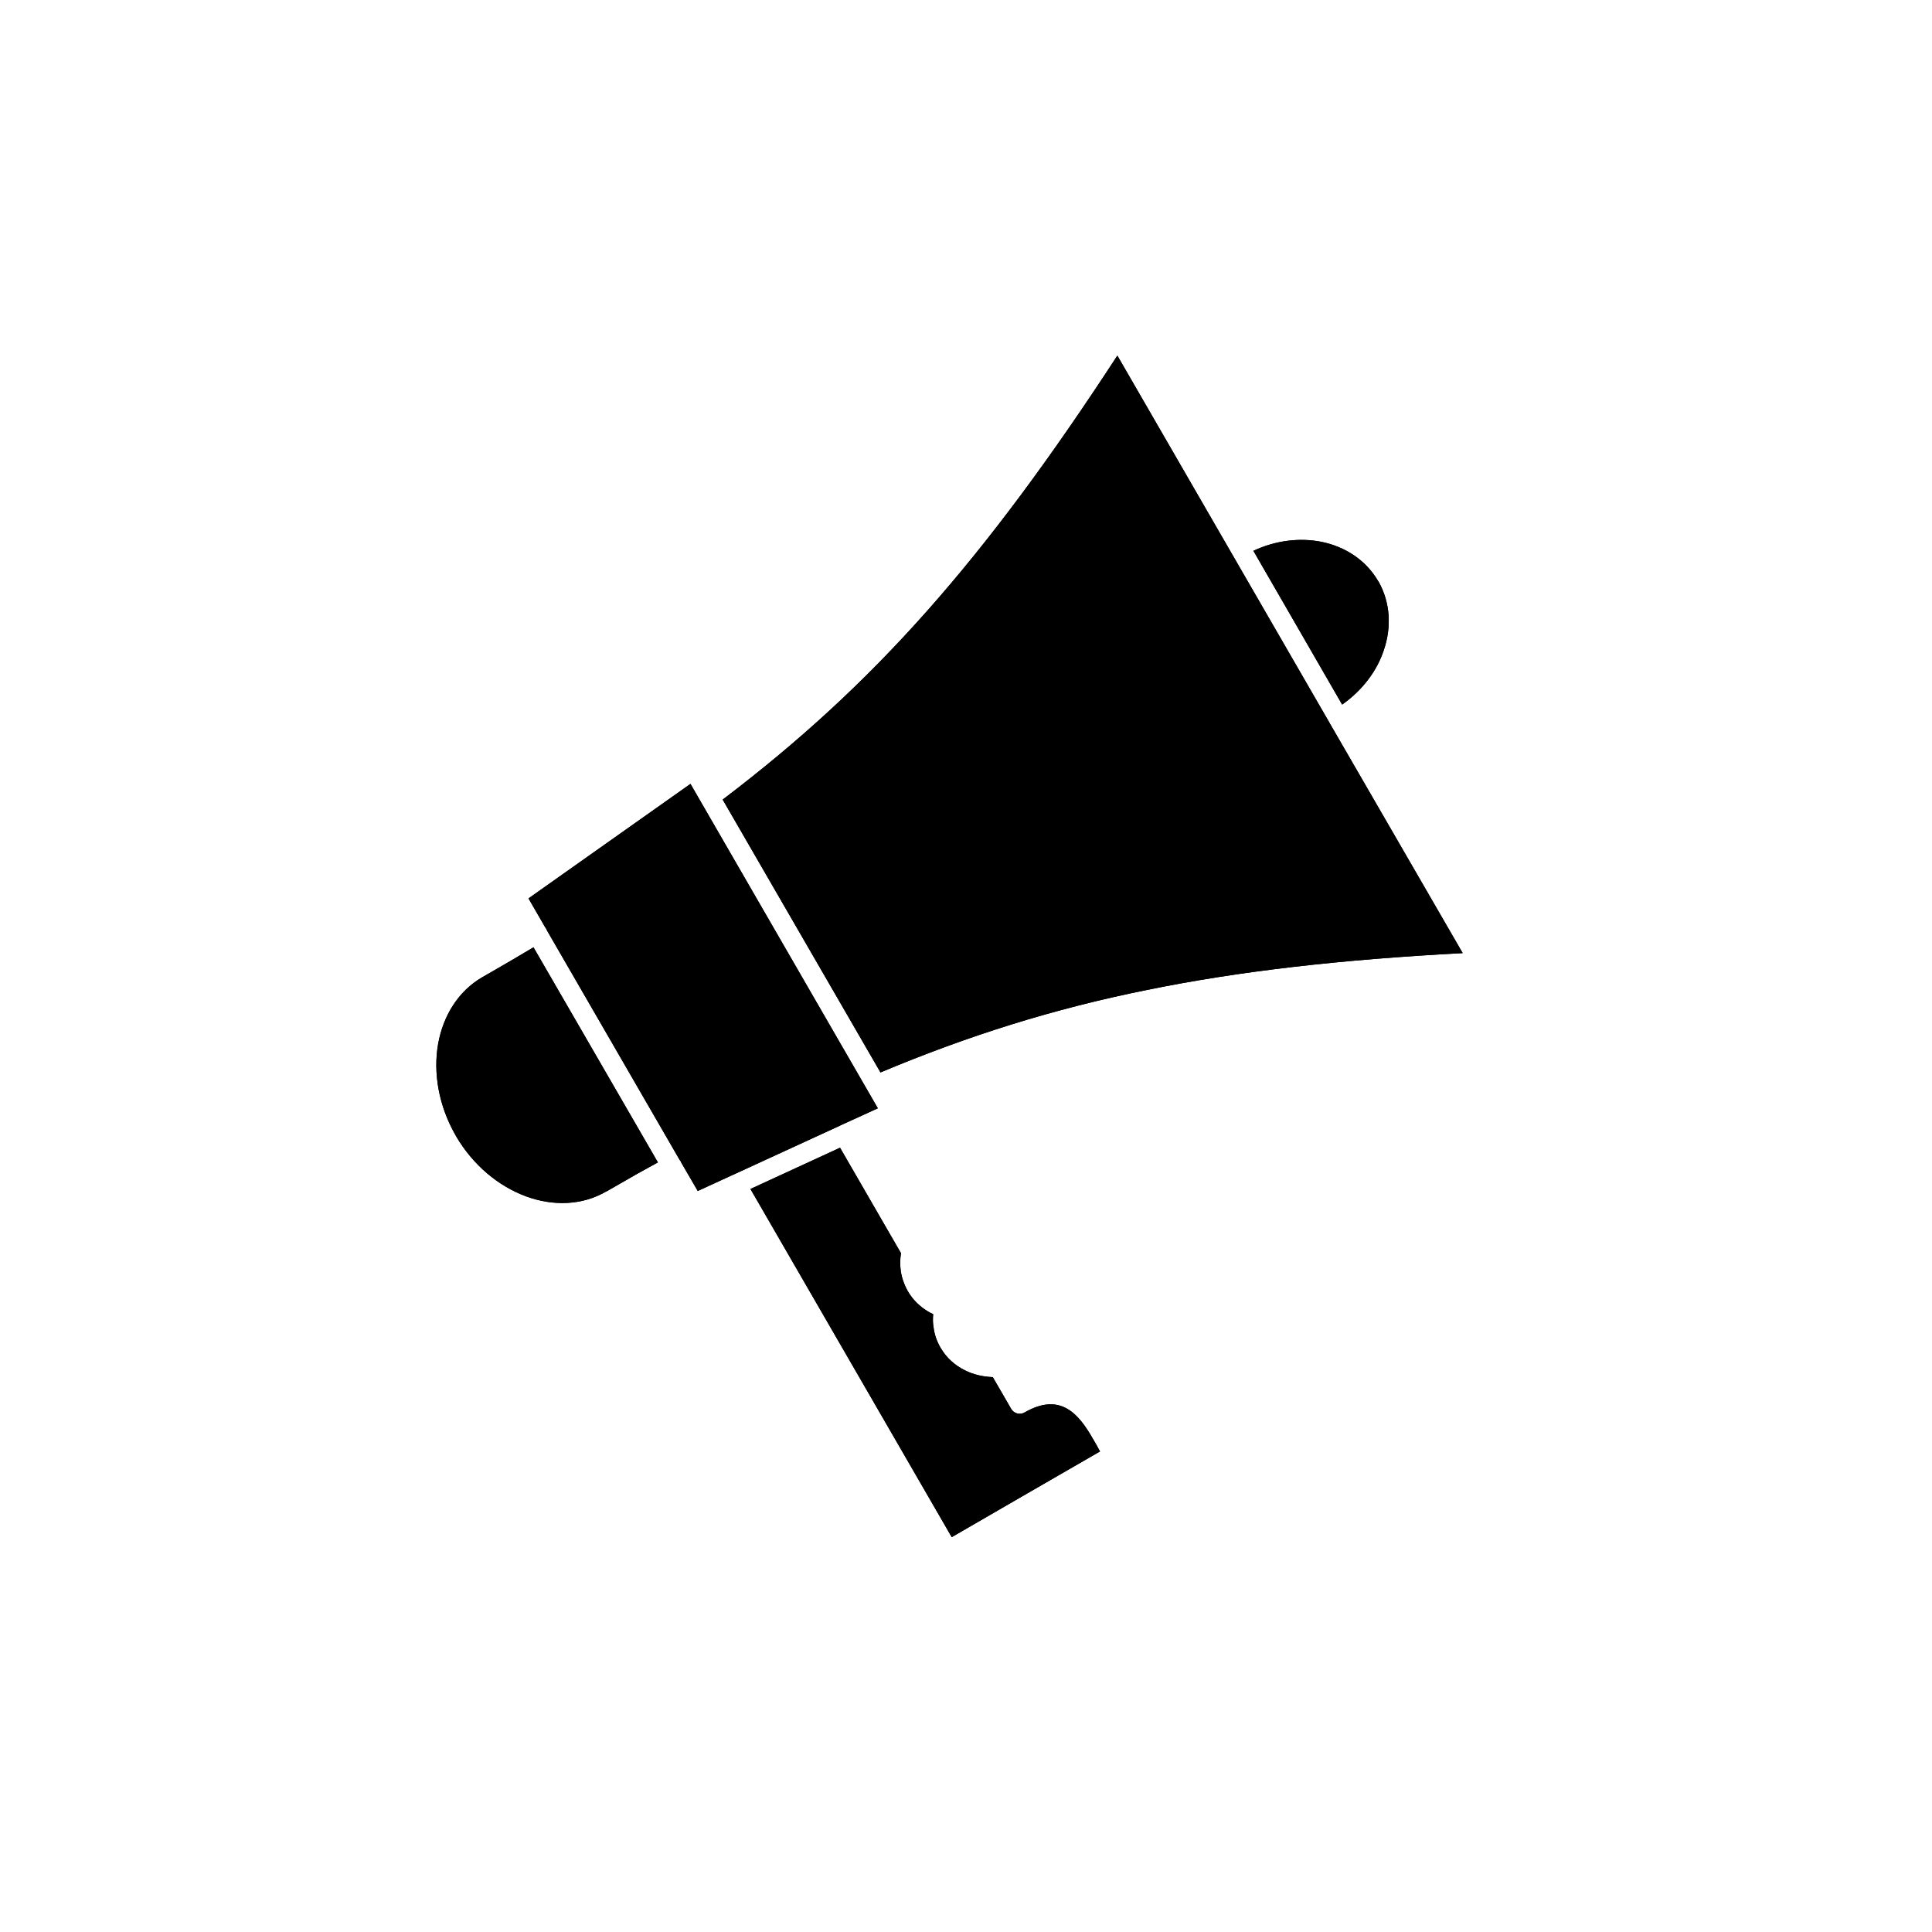
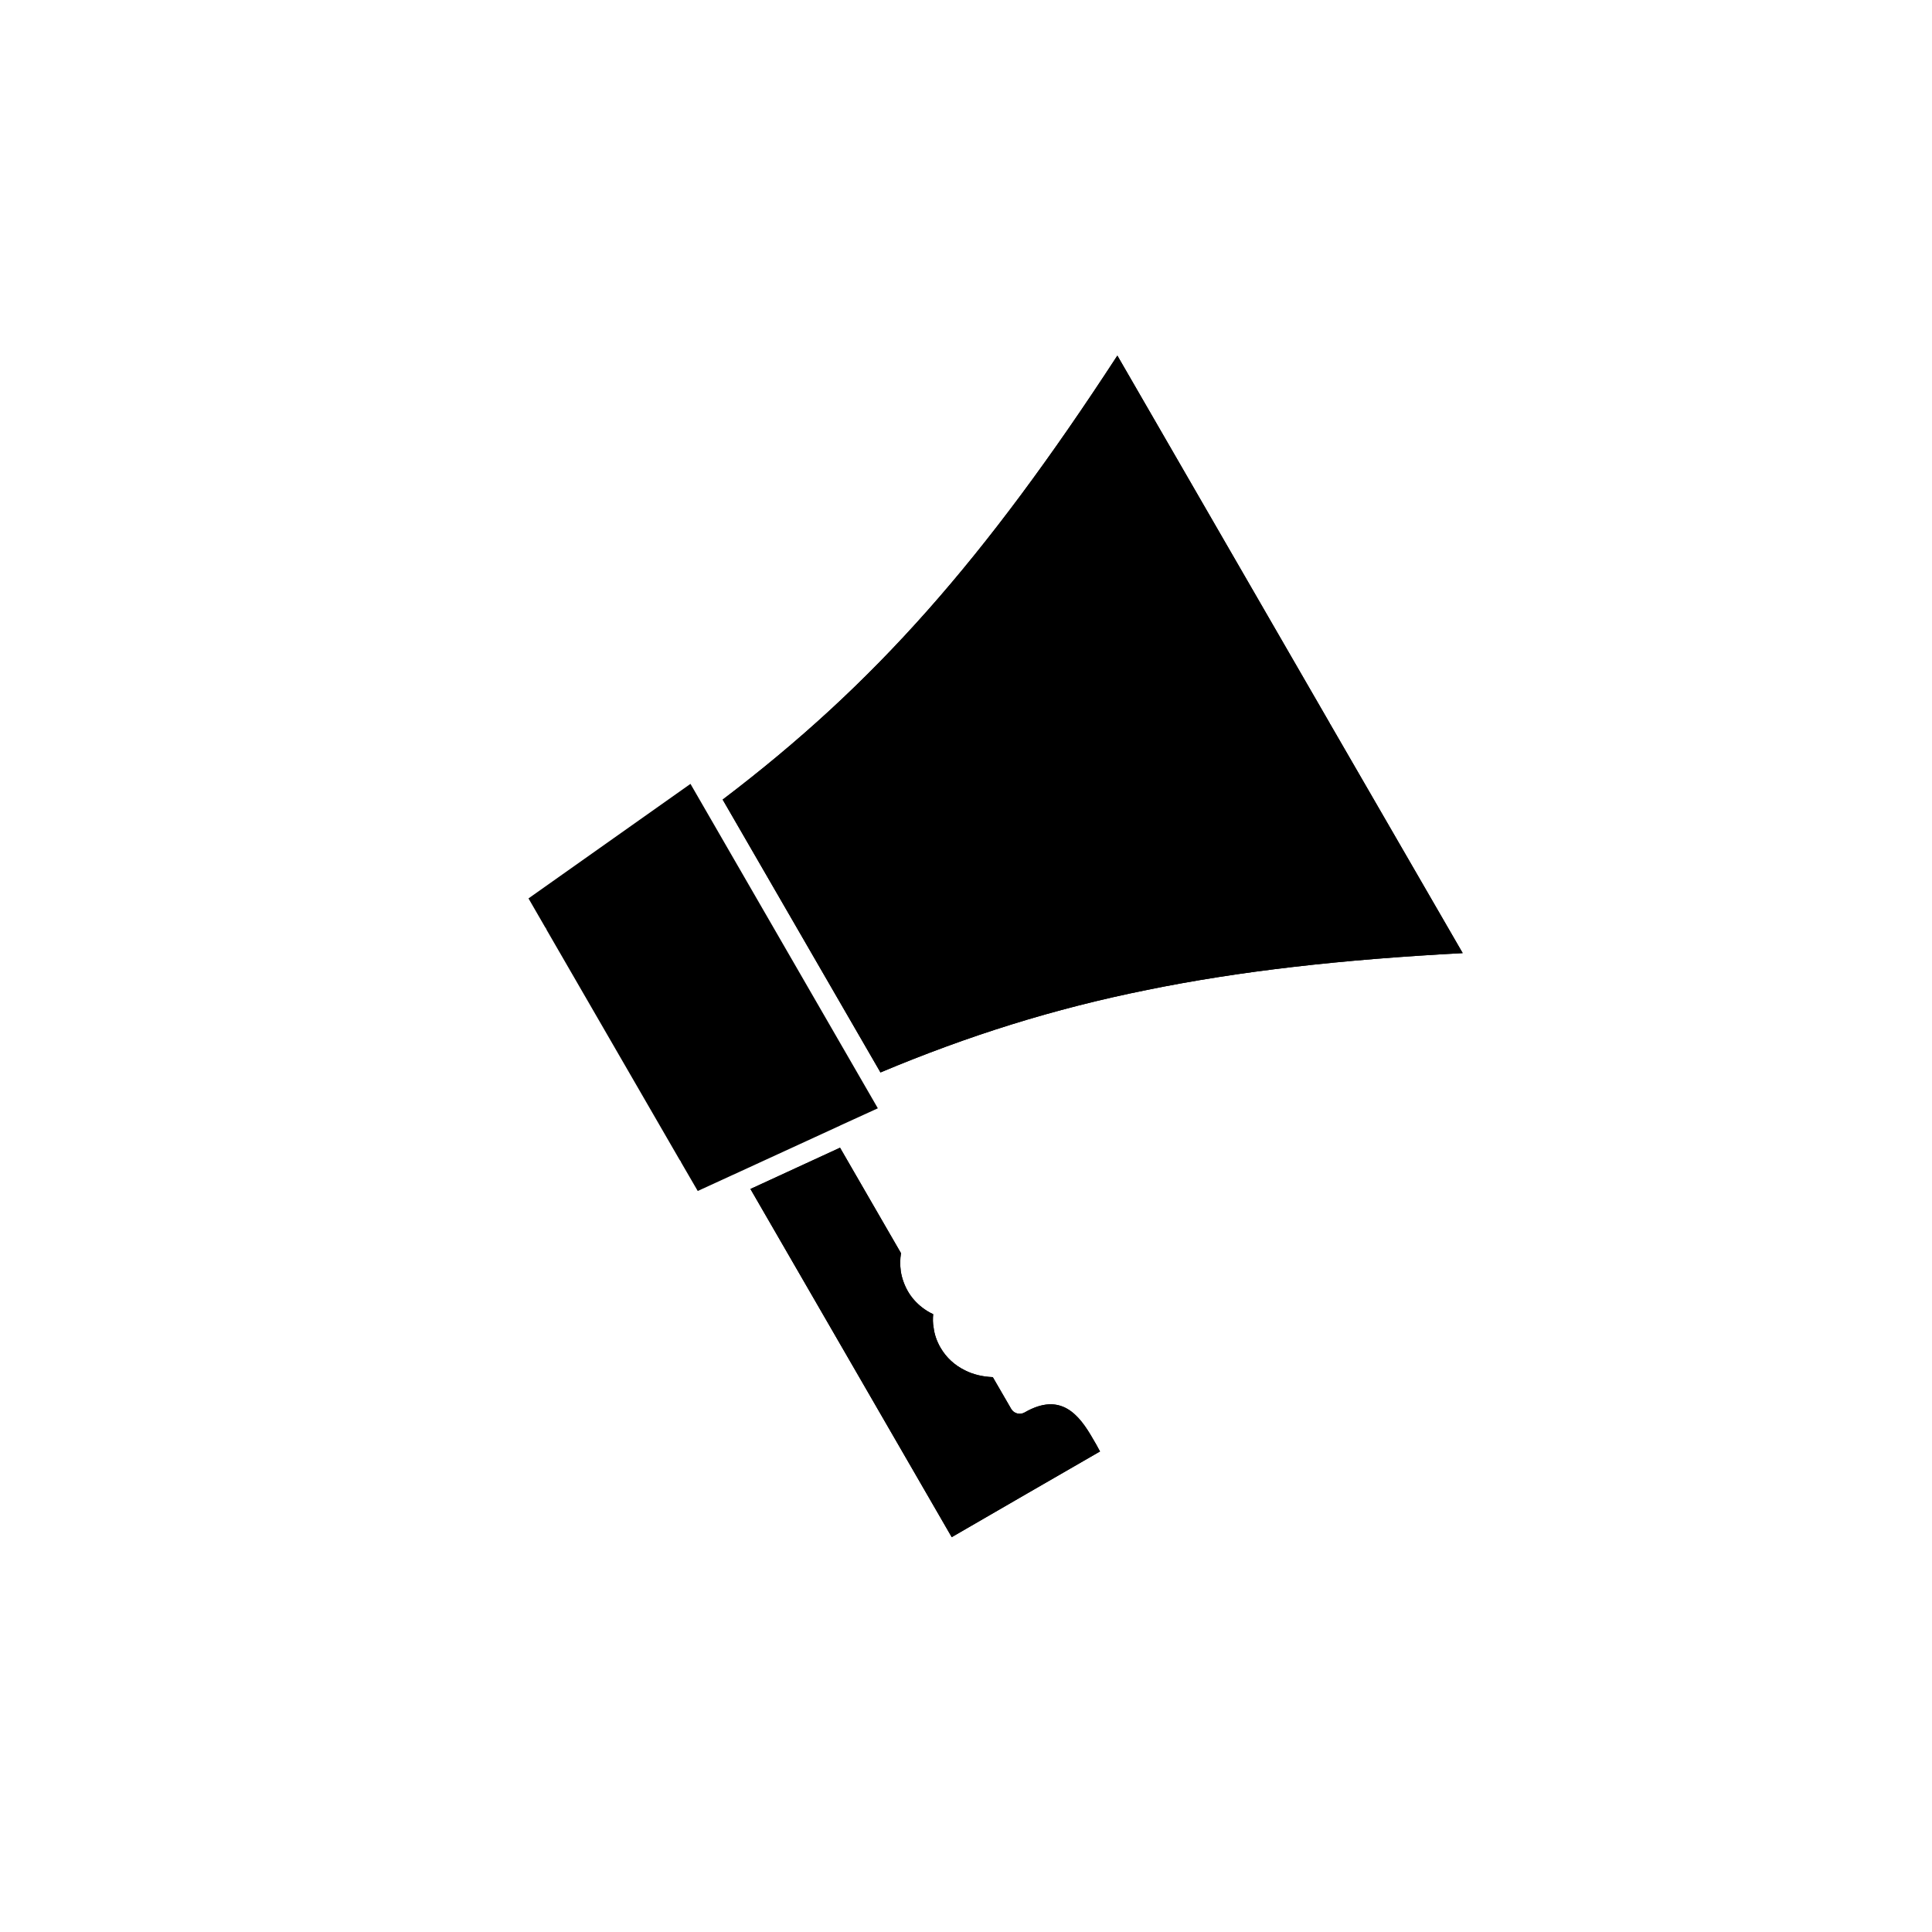
<svg xmlns="http://www.w3.org/2000/svg" width="50" zoomAndPan="magnify" viewBox="0 0 37.5 37.5" height="50" preserveAspectRatio="xMidYMid meet" version="1.0">
  <defs>
    <clipPath id="9dd1caabf7">
-       <path d="M 8.406 18 L 13 18 L 13 24 L 8.406 24 Z M 8.406 18 " clip-rule="nonzero" />
-     </clipPath>
+       </clipPath>
    <clipPath id="395233dc77">
      <path d="M 14 22 L 22 22 L 22 29.84 L 14 29.84 Z M 14 22 " clip-rule="nonzero" />
    </clipPath>
    <clipPath id="b027a47867">
      <path d="M 14 6.898 L 28.391 6.898 L 28.391 21 L 14 21 Z M 14 6.898 " clip-rule="nonzero" />
    </clipPath>
    <clipPath id="b33513b256">
      <path d="M 8.406 18 L 13 18 L 13 24 L 8.406 24 Z M 8.406 18 " clip-rule="nonzero" />
    </clipPath>
    <clipPath id="28eea1f214">
      <path d="M 14 22 L 22 22 L 22 29.84 L 14 29.84 Z M 14 22 " clip-rule="nonzero" />
    </clipPath>
    <clipPath id="ac3d7621f5">
-       <path d="M 14 6.898 L 28.391 6.898 L 28.391 21 L 14 21 Z M 14 6.898 " clip-rule="nonzero" />
+       <path d="M 14 6.898 L 28.391 6.898 L 28.391 21 L 14 21 Z " clip-rule="nonzero" />
    </clipPath>
  </defs>
  <g clip-path="url(#9dd1caabf7)">
    <path fill="#000000" d="M 8.504 20.262 C 8.406 20.82 8.512 21.457 8.84 22.031 C 8.844 22.035 8.848 22.043 8.848 22.047 C 9.184 22.621 9.68 23.027 10.215 23.223 C 10.738 23.414 11.297 23.398 11.762 23.129 L 11.766 23.129 L 11.773 23.125 C 11.945 23.027 12.141 22.914 12.359 22.789 C 12.504 22.711 12.637 22.633 12.77 22.562 L 10.355 18.387 C 10.211 18.473 10.078 18.551 9.953 18.625 C 9.738 18.75 9.539 18.867 9.359 18.969 C 8.895 19.238 8.602 19.715 8.504 20.262 Z M 8.504 20.262 " fill-opacity="1" fill-rule="evenodd" />
  </g>
  <g clip-path="url(#395233dc77)">
    <path fill="#000000" d="M 14.566 23.078 L 18.473 29.836 L 19.938 28.988 L 21.352 28.172 L 21.336 28.145 C 21.301 28.078 21.262 28.008 21.215 27.93 C 20.945 27.457 20.59 27.012 19.891 27.414 C 19.797 27.469 19.68 27.438 19.625 27.344 L 19.621 27.336 L 19.27 26.73 C 19.078 26.723 18.891 26.68 18.73 26.598 C 18.531 26.5 18.367 26.352 18.254 26.156 C 18.184 26.035 18.137 25.902 18.121 25.766 C 18.105 25.684 18.105 25.598 18.113 25.508 C 18.035 25.473 17.961 25.426 17.895 25.375 C 17.785 25.289 17.691 25.184 17.621 25.062 C 17.551 24.938 17.504 24.805 17.484 24.672 C 17.469 24.559 17.469 24.441 17.488 24.324 L 16.305 22.277 Z M 14.566 23.078 " fill-opacity="1" fill-rule="evenodd" />
  </g>
  <g clip-path="url(#b027a47867)">
    <path fill="#000000" d="M 14.027 15.52 L 17.09 20.816 C 18.793 20.102 20.441 19.582 22.262 19.215 C 24.059 18.848 26.027 18.625 28.391 18.5 L 25.82 14.055 C 25.816 14.051 25.816 14.051 25.812 14.047 C 25.812 14.043 25.812 14.039 25.809 14.035 L 21.688 6.902 C 20.395 8.887 19.219 10.477 18.004 11.848 C 16.773 13.238 15.5 14.402 14.027 15.52 Z M 14.027 15.52 " fill-opacity="1" fill-rule="evenodd" />
  </g>
-   <path fill="#000000" d="M 24.328 10.691 L 26.051 13.676 C 26.445 13.398 26.727 13.023 26.859 12.621 C 27.012 12.176 26.988 11.699 26.758 11.289 C 26.754 11.285 26.75 11.281 26.746 11.273 C 26.508 10.867 26.105 10.609 25.645 10.516 C 25.227 10.434 24.762 10.488 24.328 10.691 Z M 24.328 10.691 " fill-opacity="1" fill-rule="evenodd" />
-   <path fill="#000000" d="M 10.609 18.047 L 13.191 22.512 C 13.199 22.52 13.203 22.531 13.211 22.539 C 13.215 22.547 13.219 22.555 13.223 22.566 L 13.543 23.117 L 14.199 22.816 C 14.203 22.812 14.207 22.812 14.215 22.809 L 16.297 21.852 C 16.301 21.852 16.305 21.848 16.312 21.844 L 17.039 21.512 L 13.402 15.215 L 10.258 17.438 L 10.578 17.992 C 10.582 18 10.59 18.008 10.594 18.016 C 10.602 18.023 10.605 18.035 10.609 18.047 Z M 10.609 18.047 " fill-opacity="1" fill-rule="evenodd" />
  <g clip-path="url(#b33513b256)">
-     <path fill="#000000" d="M 8.504 20.262 C 8.406 20.82 8.512 21.457 8.84 22.031 C 8.844 22.035 8.848 22.043 8.848 22.047 C 9.184 22.621 9.68 23.027 10.215 23.223 C 10.738 23.414 11.297 23.398 11.762 23.129 L 11.766 23.129 L 11.773 23.125 C 11.945 23.027 12.141 22.914 12.359 22.789 C 12.504 22.711 12.637 22.633 12.77 22.562 L 10.355 18.387 C 10.211 18.473 10.078 18.551 9.953 18.625 C 9.738 18.75 9.539 18.867 9.359 18.969 C 8.895 19.238 8.602 19.715 8.504 20.262 Z M 8.504 20.262 " fill-opacity="1" fill-rule="evenodd" />
-   </g>
+     </g>
  <g clip-path="url(#28eea1f214)">
    <path fill="#000000" d="M 14.566 23.078 L 18.473 29.836 L 19.938 28.988 L 21.352 28.172 L 21.336 28.145 C 21.301 28.078 21.262 28.008 21.215 27.93 C 20.945 27.457 20.59 27.012 19.891 27.414 C 19.797 27.469 19.68 27.438 19.625 27.344 L 19.621 27.336 L 19.27 26.73 C 19.078 26.723 18.891 26.68 18.73 26.598 C 18.531 26.5 18.367 26.352 18.254 26.156 C 18.184 26.035 18.137 25.902 18.121 25.766 C 18.105 25.684 18.105 25.598 18.113 25.508 C 18.035 25.473 17.961 25.426 17.895 25.375 C 17.785 25.289 17.691 25.184 17.621 25.062 C 17.551 24.938 17.504 24.805 17.484 24.672 C 17.469 24.559 17.469 24.441 17.488 24.324 L 16.305 22.277 Z M 14.566 23.078 " fill-opacity="1" fill-rule="evenodd" />
  </g>
  <g clip-path="url(#ac3d7621f5)">
    <path fill="#000000" d="M 14.027 15.52 L 17.09 20.816 C 18.793 20.102 20.441 19.582 22.262 19.215 C 24.059 18.848 26.027 18.625 28.391 18.5 L 25.82 14.055 C 25.816 14.051 25.816 14.051 25.812 14.047 C 25.812 14.043 25.812 14.039 25.809 14.035 L 21.688 6.902 C 20.395 8.887 19.219 10.477 18.004 11.848 C 16.773 13.238 15.5 14.402 14.027 15.52 Z M 14.027 15.52 " fill-opacity="1" fill-rule="evenodd" />
  </g>
-   <path fill="#000000" d="M 24.328 10.691 L 26.051 13.676 C 26.445 13.398 26.727 13.023 26.859 12.621 C 27.012 12.176 26.988 11.699 26.758 11.289 C 26.754 11.285 26.75 11.281 26.746 11.273 C 26.508 10.867 26.105 10.609 25.645 10.516 C 25.227 10.434 24.762 10.488 24.328 10.691 Z M 24.328 10.691 " fill-opacity="1" fill-rule="evenodd" />
  <path fill="#000000" d="M 10.609 18.047 L 13.191 22.512 C 13.199 22.52 13.203 22.531 13.211 22.539 C 13.215 22.547 13.219 22.555 13.223 22.566 L 13.543 23.117 L 14.199 22.816 C 14.203 22.812 14.207 22.812 14.215 22.809 L 16.297 21.852 C 16.301 21.852 16.305 21.848 16.312 21.844 L 17.039 21.512 L 13.402 15.215 L 10.258 17.438 L 10.578 17.992 C 10.582 18 10.59 18.008 10.594 18.016 C 10.602 18.023 10.605 18.035 10.609 18.047 Z M 10.609 18.047 " fill-opacity="1" fill-rule="evenodd" />
</svg>